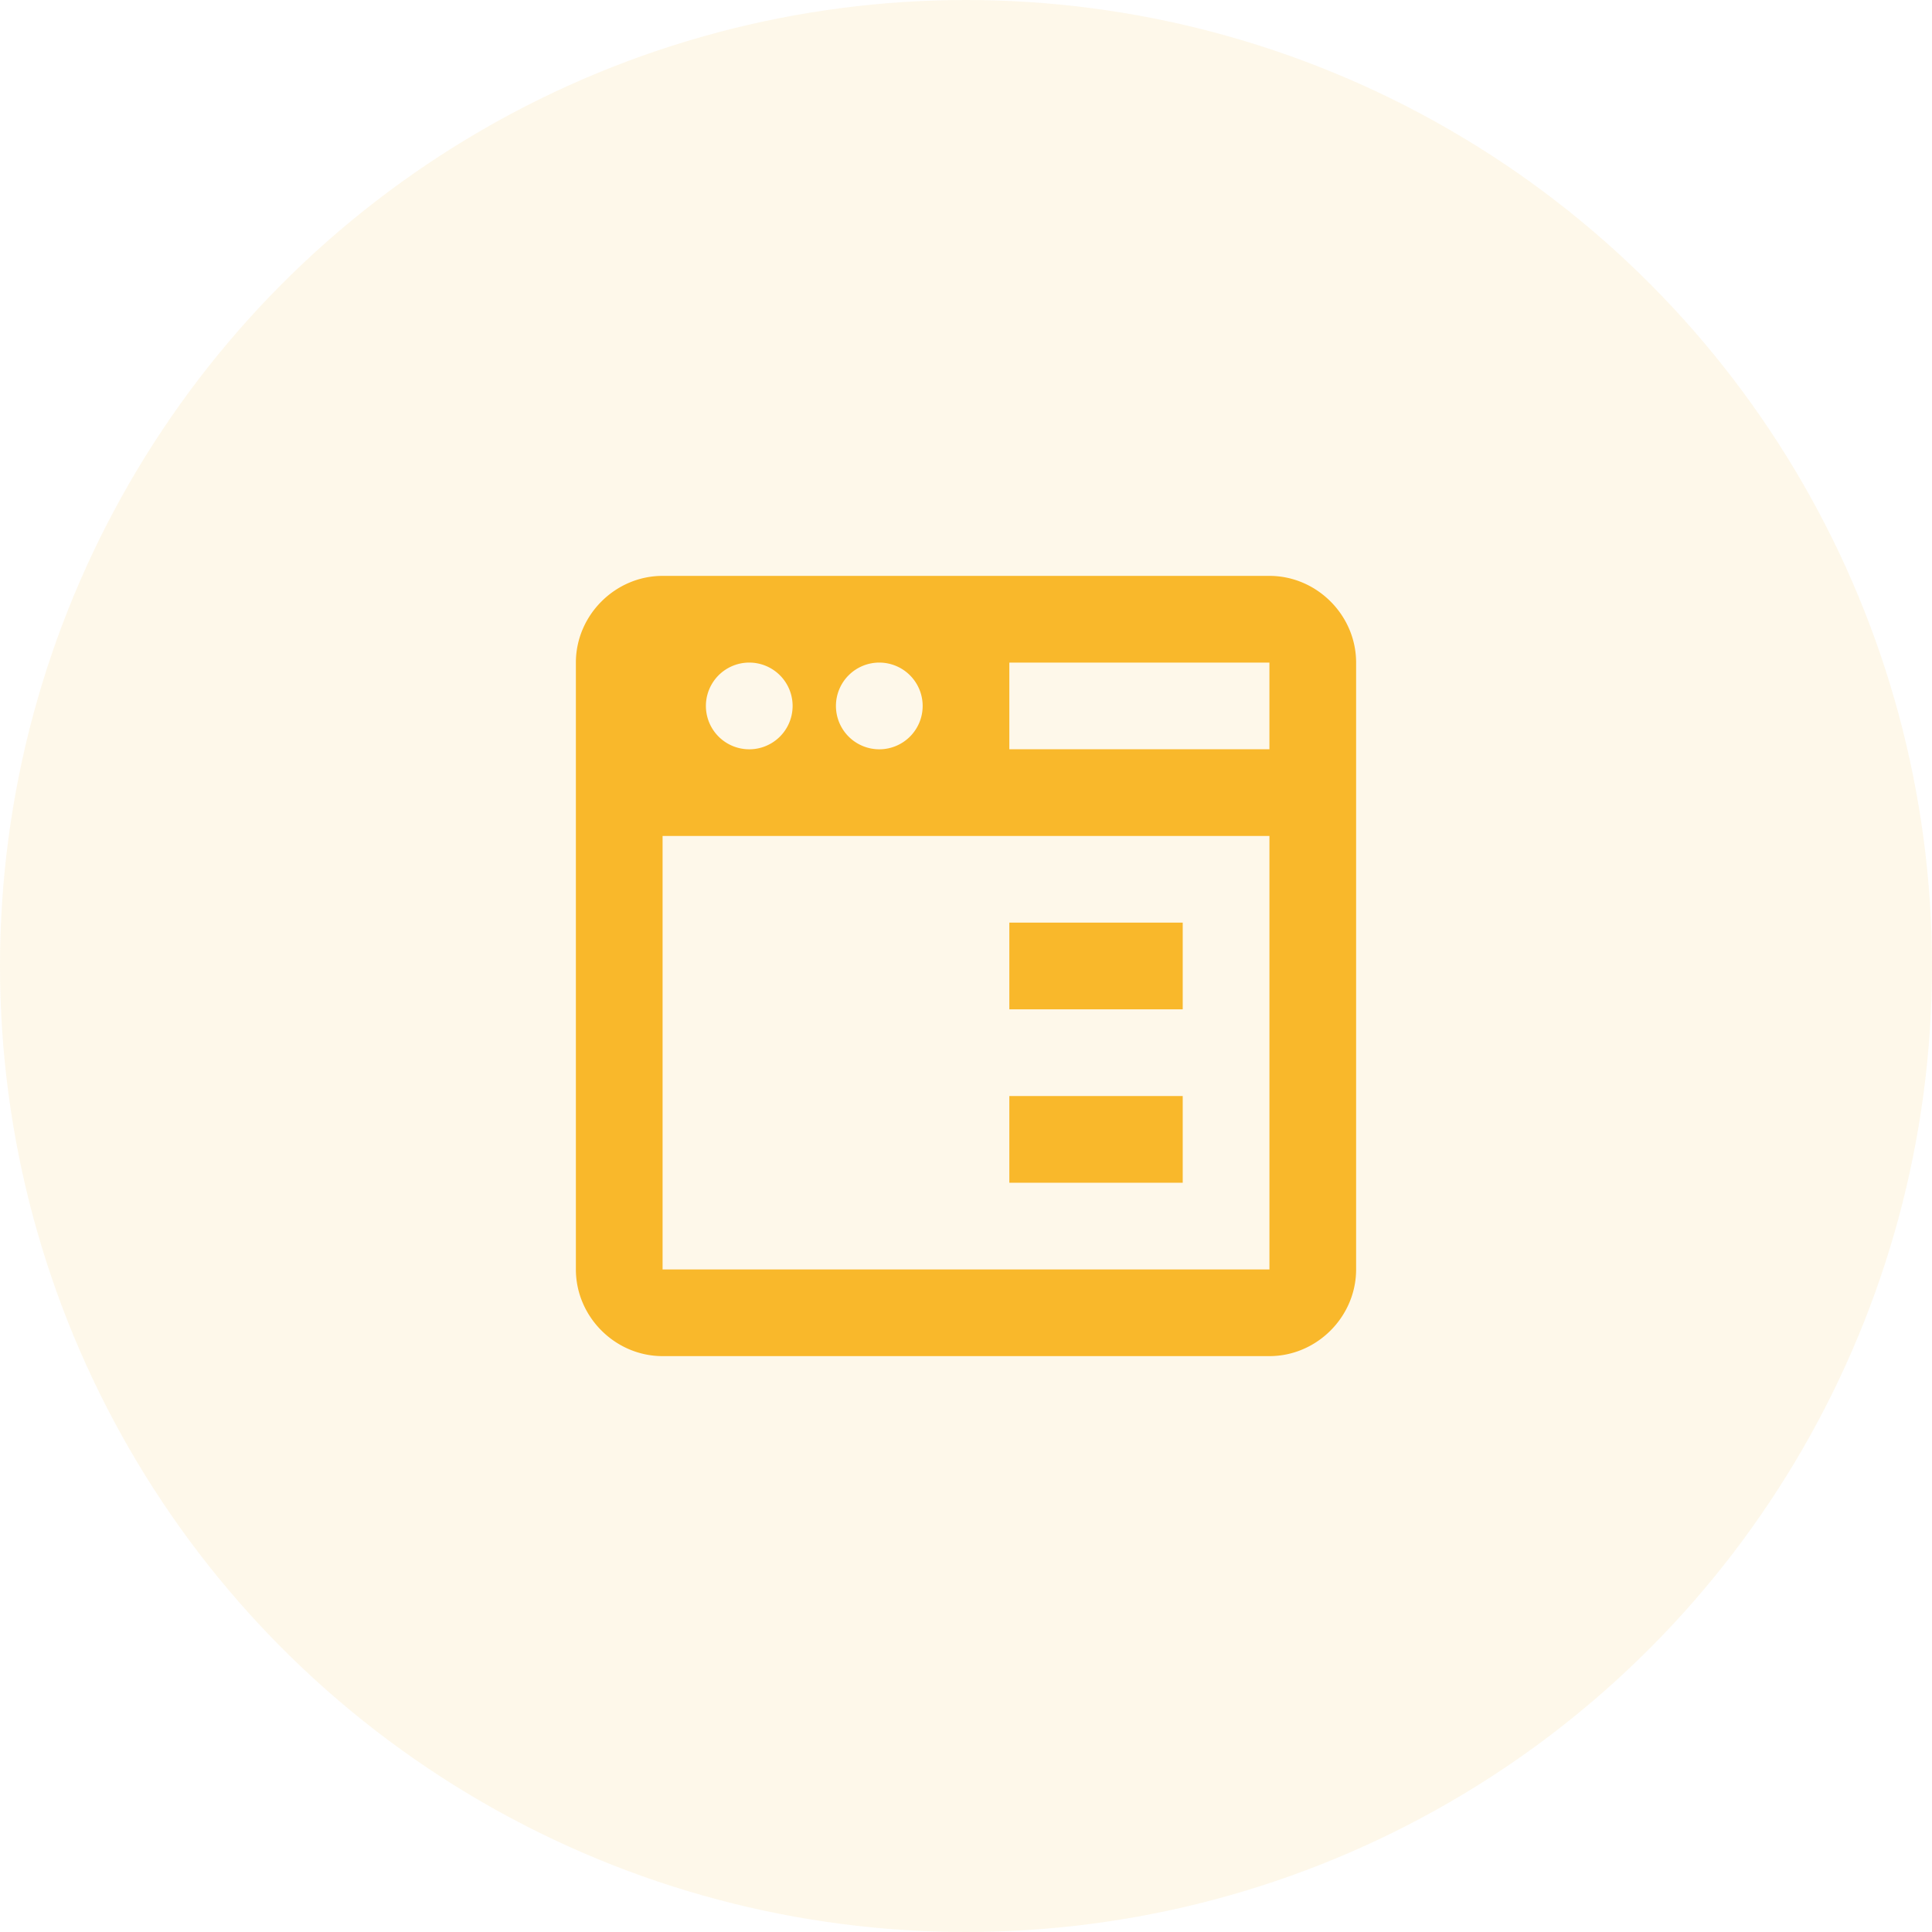
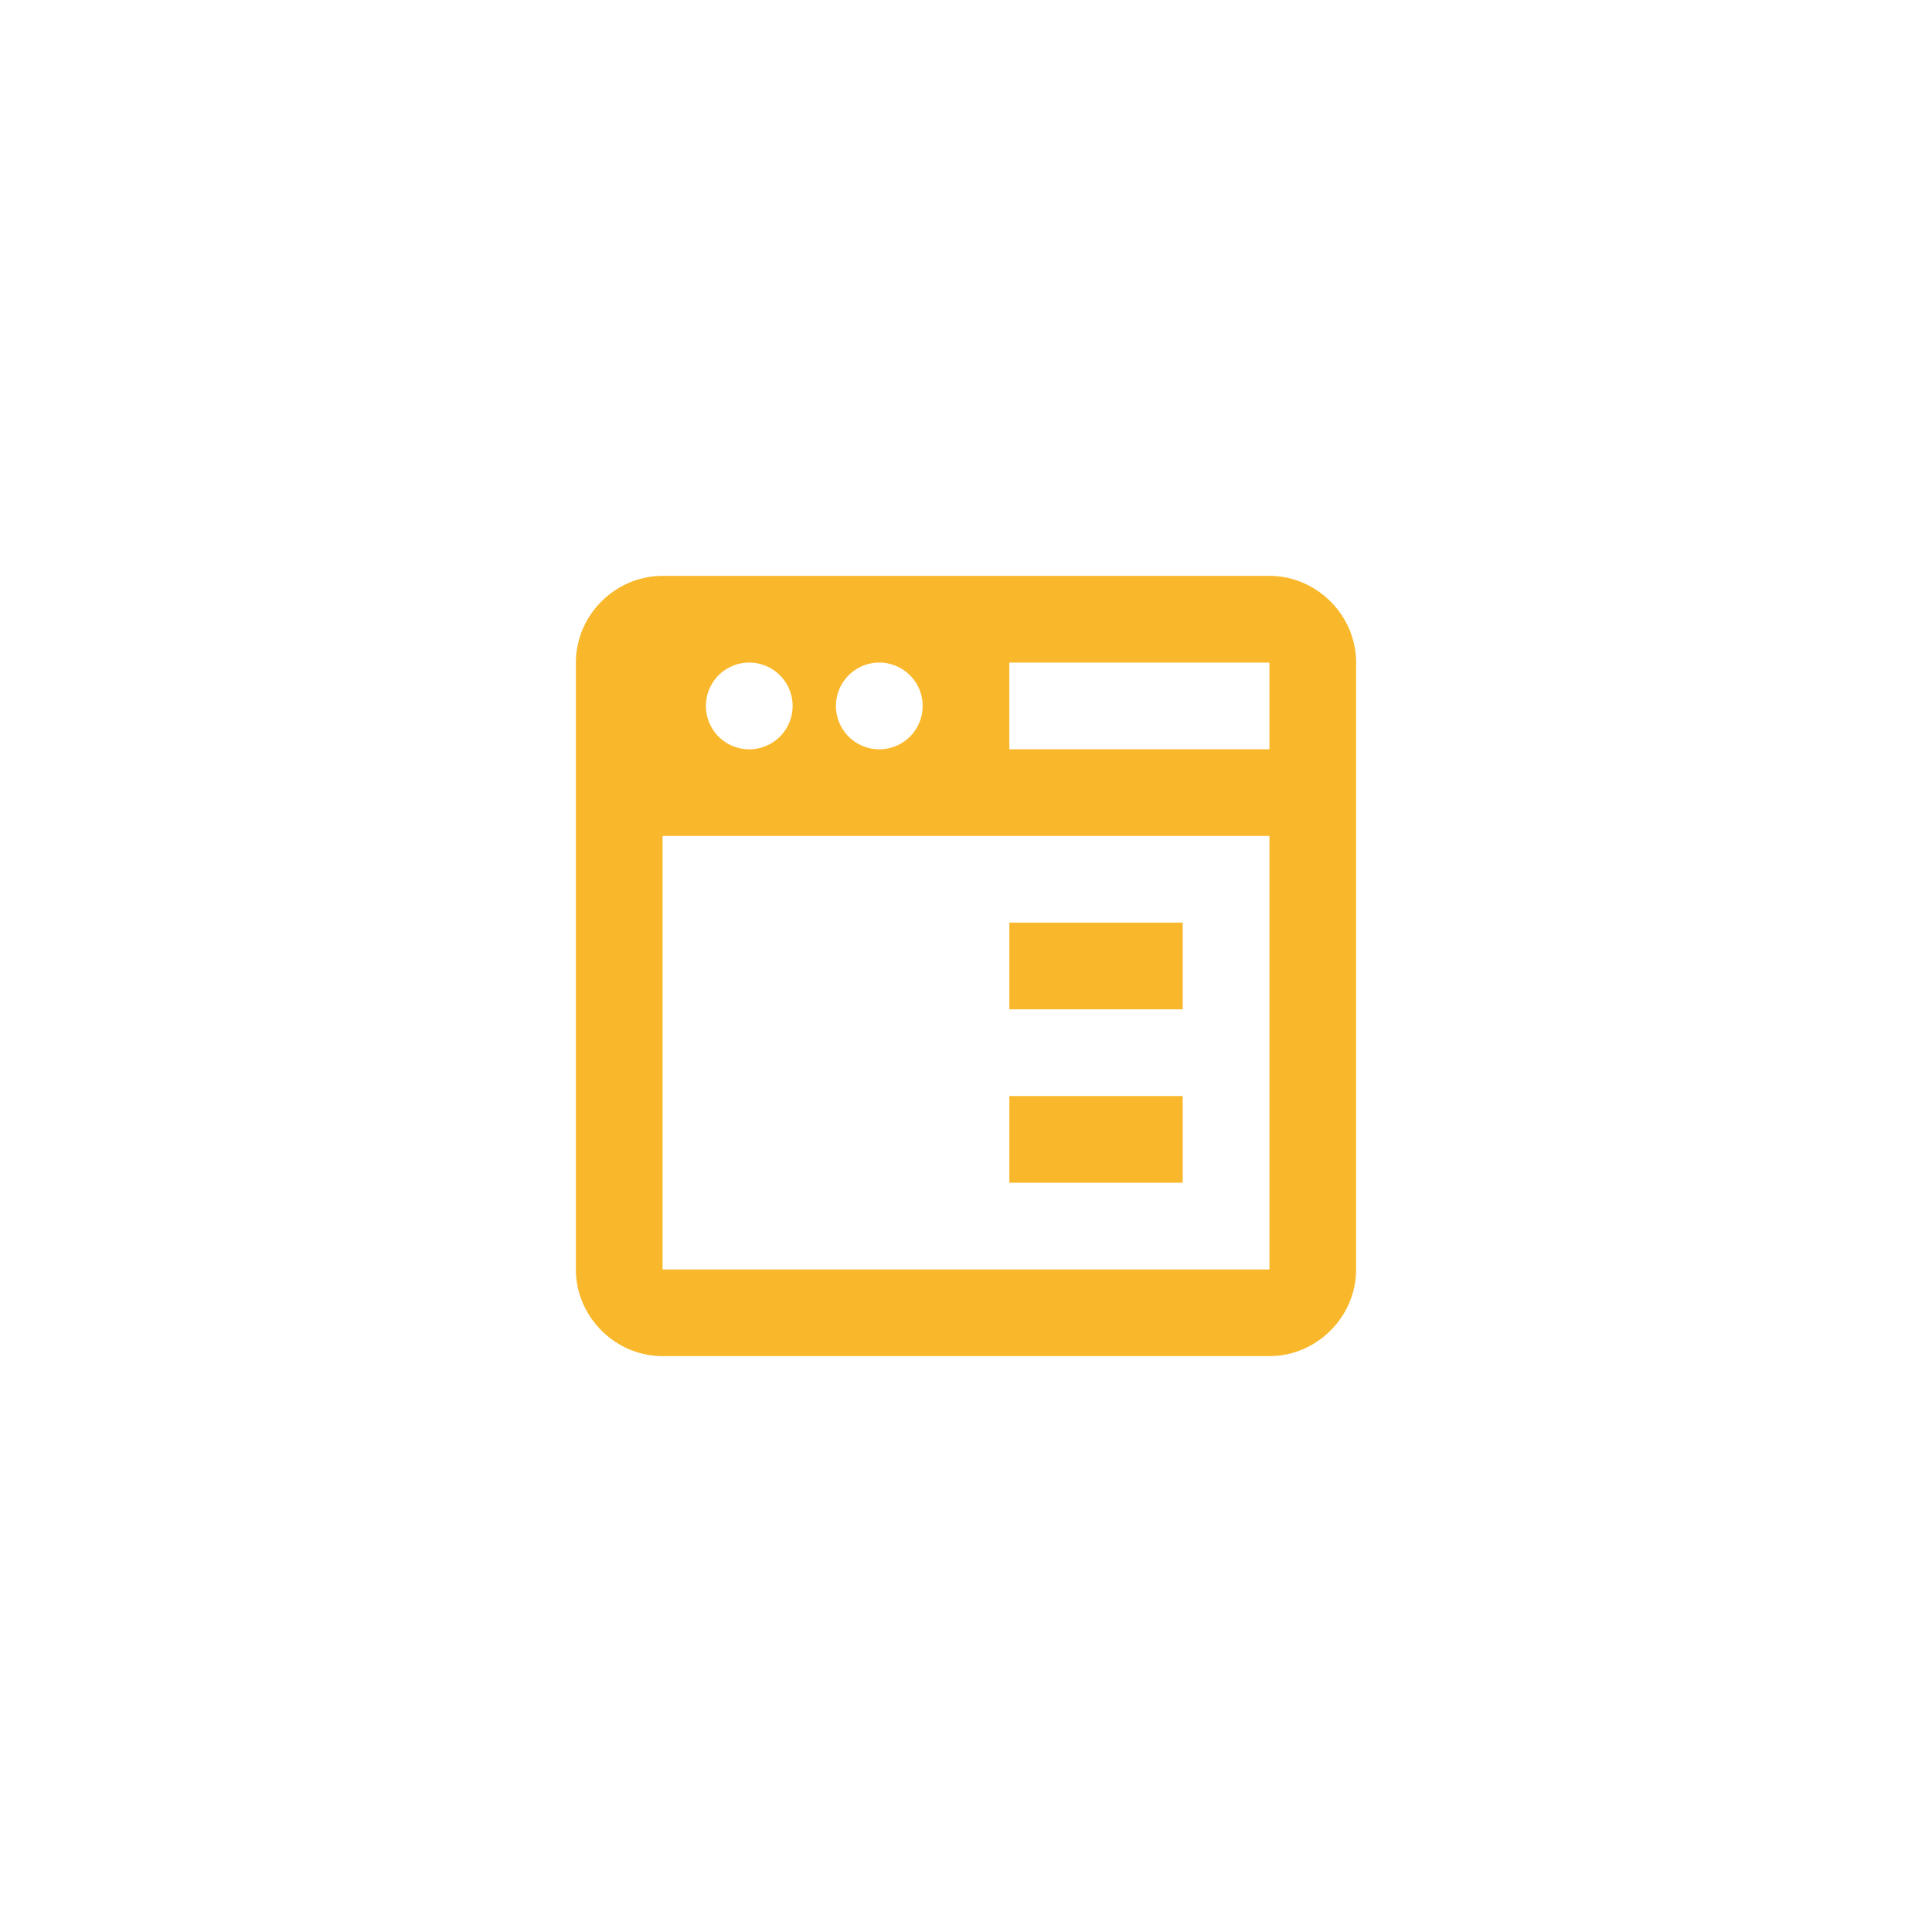
<svg xmlns="http://www.w3.org/2000/svg" width="104" height="104" viewBox="0 0 104 104">
  <g fill="#F9B82B" fill-rule="evenodd">
-     <circle cx="52" cy="52" r="52" opacity=".1" />
-     <path d="M54.333 63.667h9.333V59h-9.333v4.667zm0-9.334h9.333v-4.667h-9.333v4.667zM35.667 68.334h32.667V45H35.667v23.334zm18.666-28h14v-4.667h-14v4.667zm-7-4.667A2.335 2.335 0 0 1 49.667 38a2.334 2.334 0 1 1-2.334-2.333zm-7 0a2.334 2.334 0 1 1-.001 4.668 2.334 2.334 0 0 1 .002-4.668zM35.668 31C33.117 31 31 33.116 31 35.667v32.666C31 70.883 33.116 73 35.667 73h32.666C70.883 73 73 70.884 73 68.333V35.667C73 33.117 70.884 31 68.333 31H35.667z" />
+     <path d="M54.333 63.667h9.333V59h-9.333v4.667zm0-9.334h9.333v-4.667h-9.333v4.667zM35.667 68.334h32.667V45H35.667v23.334zm18.666-28h14v-4.667h-14v4.667zm-7-4.667A2.335 2.335 0 0 1 49.667 38a2.334 2.334 0 1 1-2.334-2.333zm-7 0a2.334 2.334 0 1 1-.001 4.668 2.334 2.334 0 0 1 .002-4.668M35.668 31C33.117 31 31 33.116 31 35.667v32.666C31 70.883 33.116 73 35.667 73h32.666C70.883 73 73 70.884 73 68.333V35.667C73 33.117 70.884 31 68.333 31H35.667z" />
  </g>
</svg>